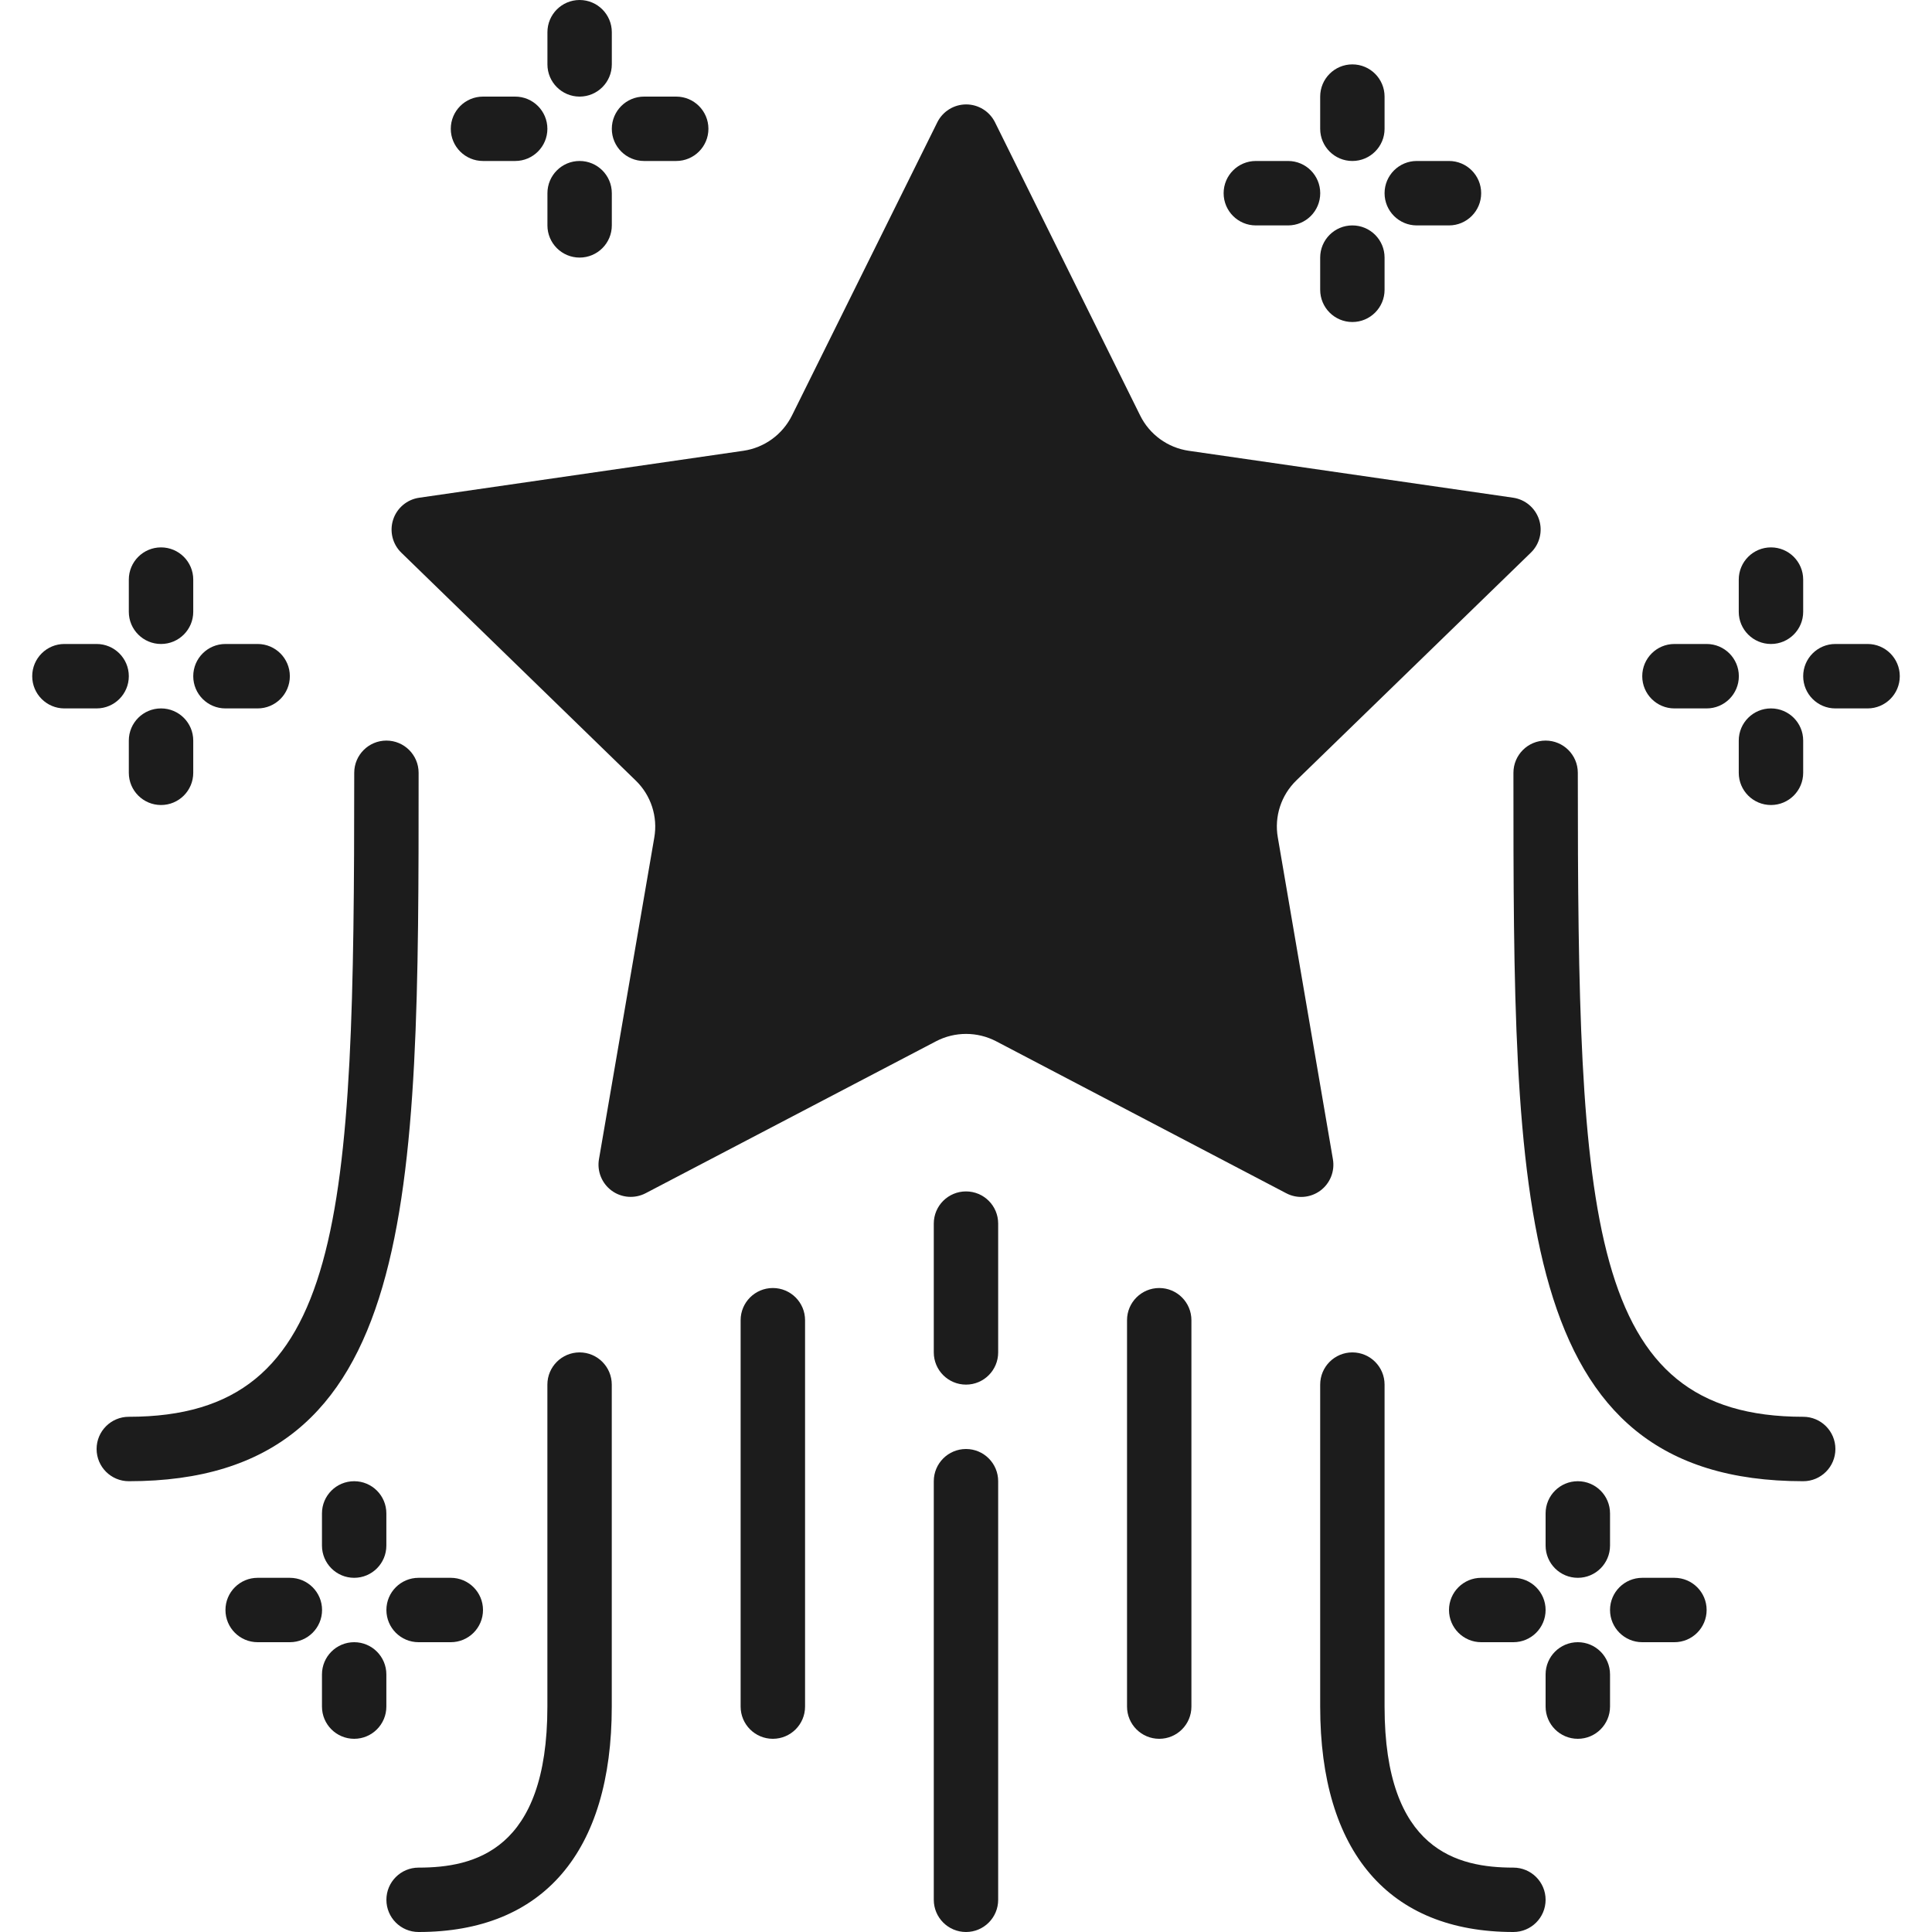
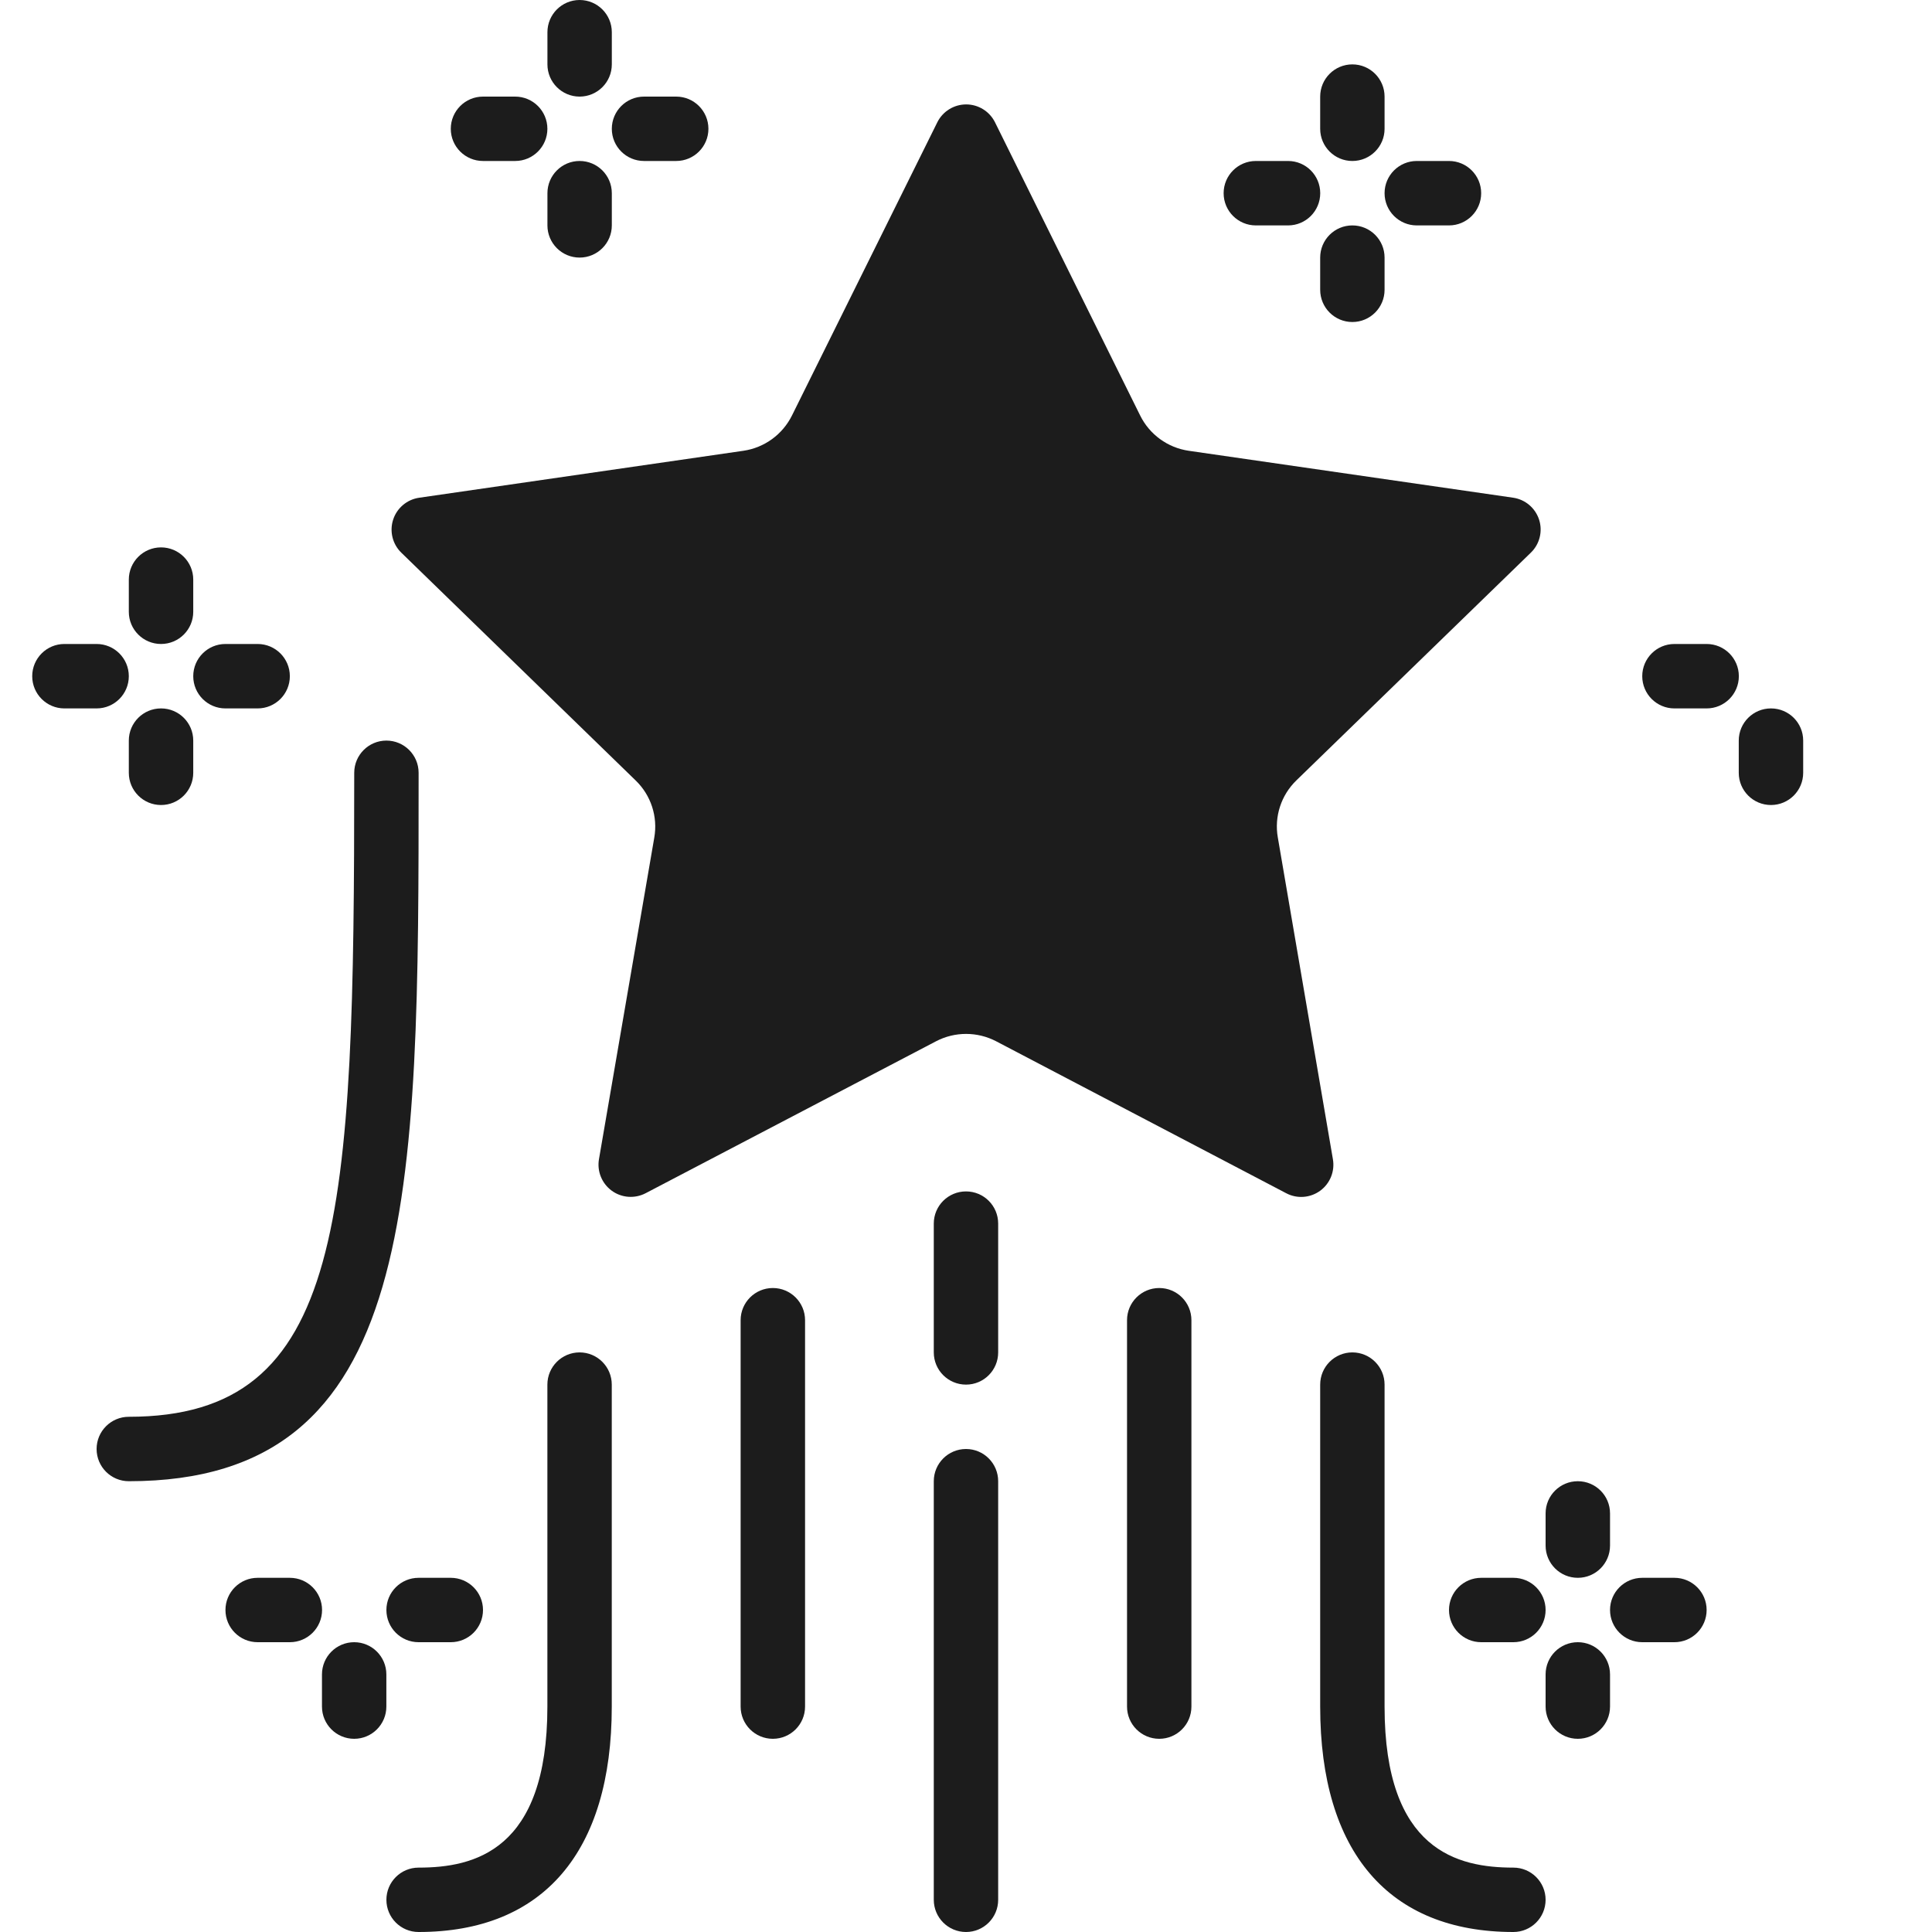
<svg xmlns="http://www.w3.org/2000/svg" fill="none" viewBox="0 0 43 43" height="43" width="43">
  <g clip-path="url(#clip0_28_438)">
    <path fill="#1C1C1C" d="M8.932 12.301L14.148 17.371C14.489 17.7 14.644 18.177 14.562 18.643L13.331 25.8C13.285 26.069 13.395 26.34 13.615 26.501C13.835 26.662 14.128 26.683 14.37 26.557L20.834 23.175C21.252 22.957 21.751 22.957 22.17 23.175L28.628 26.558C28.869 26.685 29.162 26.663 29.383 26.502C29.603 26.341 29.713 26.069 29.666 25.8L28.44 18.639C28.358 18.173 28.514 17.697 28.854 17.368L34.072 12.3C34.268 12.11 34.339 11.825 34.255 11.565C34.17 11.305 33.946 11.116 33.676 11.077L26.458 10.033C25.989 9.965 25.584 9.67 25.375 9.245L22.146 2.723C22.025 2.479 21.776 2.324 21.504 2.324C21.231 2.324 20.982 2.479 20.861 2.723L17.628 9.245C17.418 9.67 17.013 9.965 16.545 10.033L9.329 11.078C9.059 11.117 8.834 11.306 8.75 11.566C8.666 11.825 8.736 12.111 8.932 12.301Z" />
    <path fill="#1C1C1C" d="M22.216 27.233C22.216 26.837 21.896 26.517 21.5 26.517C21.104 26.517 20.783 26.837 20.783 27.233V30.1C20.783 30.496 21.104 30.817 21.5 30.817C21.896 30.817 22.216 30.496 22.216 30.1V27.233Z" />
    <path fill="#1C1C1C" d="M21.5 32.25C21.104 32.25 20.783 32.571 20.783 32.967V42.283C20.783 42.679 21.104 43 21.5 43C21.896 43 22.216 42.679 22.216 42.283V32.967C22.216 32.571 21.896 32.25 21.5 32.25Z" />
    <path fill="#1C1C1C" d="M16.484 29.383V37.983C16.484 38.379 16.805 38.7 17.201 38.7C17.597 38.7 17.918 38.379 17.918 37.983V29.383C17.918 28.988 17.597 28.667 17.201 28.667C16.805 28.667 16.484 28.988 16.484 29.383Z" />
    <path fill="#1C1C1C" d="M9.316 43C12.089 43 13.616 41.218 13.616 37.983V30.817C13.616 30.421 13.295 30.1 12.9 30.1C12.504 30.1 12.183 30.421 12.183 30.817V37.983C12.183 41.196 10.547 41.567 9.316 41.567C8.92 41.567 8.6 41.888 8.6 42.283C8.6 42.679 8.92 43 9.316 43Z" />
    <path fill="#1C1C1C" d="M25.084 29.383V37.983C25.084 38.379 25.405 38.7 25.801 38.7C26.197 38.7 26.517 38.379 26.517 37.983V29.383C26.517 28.988 26.197 28.667 25.801 28.667C25.405 28.667 25.084 28.988 25.084 29.383Z" />
    <path fill="#1C1C1C" d="M30.099 30.1C29.704 30.1 29.383 30.421 29.383 30.817V37.983C29.383 41.218 30.91 43 33.683 43C34.079 43 34.4 42.679 34.4 42.283C34.4 41.888 34.079 41.567 33.683 41.567C32.452 41.567 30.816 41.196 30.816 37.983V30.817C30.816 30.421 30.495 30.1 30.099 30.1Z" />
    <path fill="#1C1C1C" d="M2.15 32.25C2.15 32.646 2.471 32.967 2.867 32.967C9.317 32.967 9.317 26.695 9.317 17.2C9.317 16.804 8.996 16.483 8.6 16.483C8.205 16.483 7.884 16.804 7.884 17.2C7.884 27.14 7.681 31.533 2.867 31.533C2.471 31.533 2.15 31.854 2.15 32.25Z" />
-     <path fill="#1C1C1C" d="M40.85 32.25C40.85 31.854 40.529 31.533 40.134 31.533C35.32 31.533 35.117 27.14 35.117 17.2C35.117 16.804 34.796 16.483 34.4 16.483C34.005 16.483 33.684 16.804 33.684 17.2C33.684 26.695 33.684 32.967 40.134 32.967C40.529 32.967 40.85 32.646 40.85 32.25Z" />
    <path fill="#1C1C1C" d="M12.9 0C12.505 0 12.184 0.321 12.184 0.717V1.433C12.184 1.829 12.505 2.15 12.9 2.15C13.296 2.15 13.617 1.829 13.617 1.433V0.717C13.617 0.321 13.296 0 12.9 0Z" />
    <path fill="#1C1C1C" d="M14.334 3.583H15.05C15.446 3.583 15.767 3.262 15.767 2.867C15.767 2.471 15.446 2.15 15.05 2.15H14.334C13.938 2.15 13.617 2.471 13.617 2.867C13.617 3.262 13.938 3.583 14.334 3.583Z" />
    <path fill="#1C1C1C" d="M12.184 5.017C12.184 5.412 12.505 5.733 12.9 5.733C13.296 5.733 13.617 5.412 13.617 5.017V4.3C13.617 3.904 13.296 3.583 12.9 3.583C12.505 3.583 12.184 3.904 12.184 4.3V5.017Z" />
    <path fill="#1C1C1C" d="M11.466 2.15H10.75C10.354 2.15 10.033 2.471 10.033 2.867C10.033 3.262 10.354 3.583 10.75 3.583H11.466C11.862 3.583 12.183 3.262 12.183 2.867C12.183 2.471 11.862 2.15 11.466 2.15Z" />
    <path fill="#1C1C1C" d="M30.099 1.433C29.704 1.433 29.383 1.754 29.383 2.15V2.867C29.383 3.262 29.704 3.583 30.099 3.583C30.495 3.583 30.816 3.262 30.816 2.867V2.15C30.816 1.754 30.495 1.433 30.099 1.433Z" />
    <path fill="#1C1C1C" d="M31.533 5.017H32.25C32.645 5.017 32.966 4.696 32.966 4.3C32.966 3.904 32.645 3.583 32.25 3.583H31.533C31.137 3.583 30.816 3.904 30.816 4.3C30.816 4.696 31.137 5.017 31.533 5.017Z" />
    <path fill="#1C1C1C" d="M29.383 6.45C29.383 6.846 29.704 7.167 30.099 7.167C30.495 7.167 30.816 6.846 30.816 6.45V5.733C30.816 5.337 30.495 5.017 30.099 5.017C29.704 5.017 29.383 5.337 29.383 5.733V6.45Z" />
    <path fill="#1C1C1C" d="M28.668 3.583H27.951C27.555 3.583 27.234 3.904 27.234 4.3C27.234 4.696 27.555 5.017 27.951 5.017H28.668C29.064 5.017 29.384 4.696 29.384 4.3C29.384 3.904 29.064 3.583 28.668 3.583Z" />
-     <path fill="#1C1C1C" d="M40.133 12.9C40.133 12.504 39.812 12.183 39.416 12.183C39.02 12.183 38.699 12.504 38.699 12.9V13.617C38.699 14.012 39.02 14.333 39.416 14.333C39.812 14.333 40.133 14.012 40.133 13.617V12.9Z" />
-     <path fill="#1C1C1C" d="M41.566 14.333H40.849C40.454 14.333 40.133 14.654 40.133 15.05C40.133 15.446 40.454 15.767 40.849 15.767H41.566C41.962 15.767 42.283 15.446 42.283 15.05C42.283 14.654 41.962 14.333 41.566 14.333Z" />
    <path fill="#1C1C1C" d="M39.416 15.767C39.02 15.767 38.699 16.087 38.699 16.483V17.2C38.699 17.596 39.02 17.917 39.416 17.917C39.812 17.917 40.133 17.596 40.133 17.2V16.483C40.133 16.087 39.812 15.767 39.416 15.767Z" />
    <path fill="#1C1C1C" d="M37.984 15.767C38.38 15.767 38.701 15.446 38.701 15.05C38.701 14.654 38.38 14.333 37.984 14.333H37.267C36.872 14.333 36.551 14.654 36.551 15.05C36.551 15.446 36.872 15.767 37.267 15.767H37.984Z" />
    <path fill="#1C1C1C" d="M3.584 12.183C3.188 12.183 2.867 12.504 2.867 12.9V13.617C2.867 14.012 3.188 14.333 3.584 14.333C3.98 14.333 4.301 14.012 4.301 13.617V12.9C4.301 12.504 3.98 12.183 3.584 12.183Z" />
    <path fill="#1C1C1C" d="M5.017 15.767H5.734C6.13 15.767 6.451 15.446 6.451 15.05C6.451 14.654 6.13 14.333 5.734 14.333H5.017C4.622 14.333 4.301 14.654 4.301 15.05C4.301 15.446 4.622 15.767 5.017 15.767Z" />
    <path fill="#1C1C1C" d="M2.867 17.2C2.867 17.596 3.188 17.917 3.584 17.917C3.98 17.917 4.301 17.596 4.301 17.2V16.483C4.301 16.087 3.98 15.767 3.584 15.767C3.188 15.767 2.867 16.087 2.867 16.483V17.2Z" />
    <path fill="#1C1C1C" d="M2.867 15.05C2.867 14.654 2.546 14.333 2.15 14.333H1.433C1.038 14.333 0.717 14.654 0.717 15.05C0.717 15.446 1.038 15.767 1.433 15.767H2.15C2.546 15.767 2.867 15.446 2.867 15.05Z" />
-     <path fill="#1C1C1C" d="M7.883 32.967C7.487 32.967 7.166 33.287 7.166 33.683V34.4C7.166 34.796 7.487 35.117 7.883 35.117C8.278 35.117 8.599 34.796 8.599 34.4V33.683C8.599 33.287 8.278 32.967 7.883 32.967Z" />
    <path fill="#1C1C1C" d="M9.316 36.55H10.033C10.429 36.55 10.75 36.229 10.75 35.833C10.75 35.438 10.429 35.117 10.033 35.117H9.316C8.92 35.117 8.6 35.438 8.6 35.833C8.6 36.229 8.92 36.55 9.316 36.55Z" />
    <path fill="#1C1C1C" d="M7.883 38.7C8.278 38.7 8.599 38.379 8.599 37.983V37.267C8.599 36.871 8.278 36.55 7.883 36.55C7.487 36.55 7.166 36.871 7.166 37.267V37.983C7.166 38.379 7.487 38.7 7.883 38.7Z" />
    <path fill="#1C1C1C" d="M6.451 35.117H5.734C5.338 35.117 5.018 35.438 5.018 35.833C5.018 36.229 5.338 36.55 5.734 36.55H6.451C6.847 36.55 7.168 36.229 7.168 35.833C7.168 35.438 6.847 35.117 6.451 35.117Z" />
    <path fill="#1C1C1C" d="M35.117 32.967C34.721 32.967 34.4 33.287 34.4 33.683V34.4C34.4 34.796 34.721 35.117 35.117 35.117C35.513 35.117 35.834 34.796 35.834 34.4V33.683C35.834 33.287 35.513 32.967 35.117 32.967Z" />
    <path fill="#1C1C1C" d="M36.551 36.55H37.267C37.663 36.55 37.984 36.229 37.984 35.833C37.984 35.438 37.663 35.117 37.267 35.117H36.551C36.155 35.117 35.834 35.438 35.834 35.833C35.834 36.229 36.155 36.55 36.551 36.55Z" />
    <path fill="#1C1C1C" d="M34.4 37.983C34.4 38.379 34.721 38.7 35.117 38.7C35.513 38.7 35.834 38.379 35.834 37.983V37.267C35.834 36.871 35.513 36.55 35.117 36.55C34.721 36.55 34.4 36.871 34.4 37.267V37.983Z" />
    <path fill="#1C1C1C" d="M33.683 35.117H32.967C32.571 35.117 32.25 35.438 32.25 35.833C32.25 36.229 32.571 36.55 32.967 36.55H33.683C34.079 36.55 34.4 36.229 34.4 35.833C34.4 35.438 34.079 35.117 33.683 35.117Z" />
  </g>
  <defs>
    <clipPath id="clip0_28_438">
      <rect fill="white" height="43" width="43" />
    </clipPath>
  </defs>
</svg>